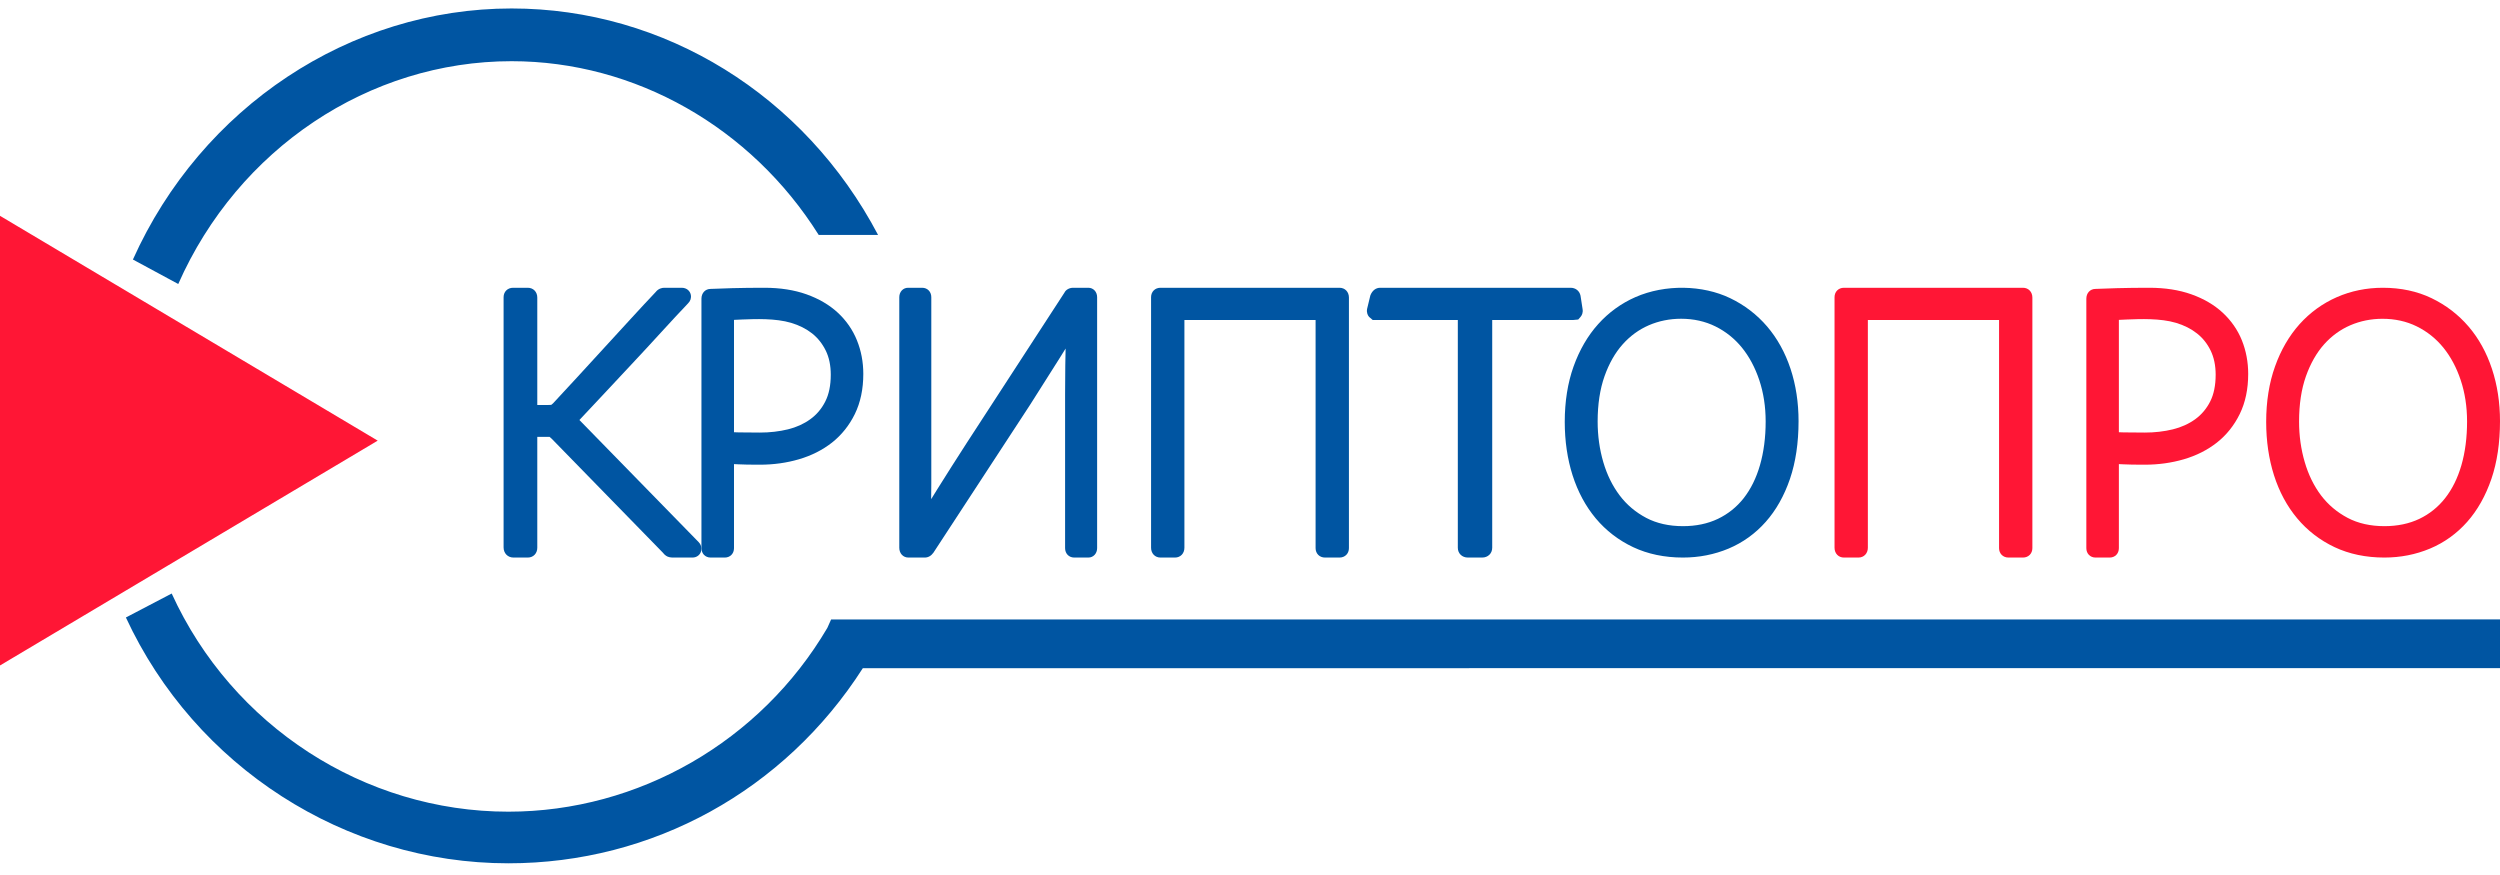
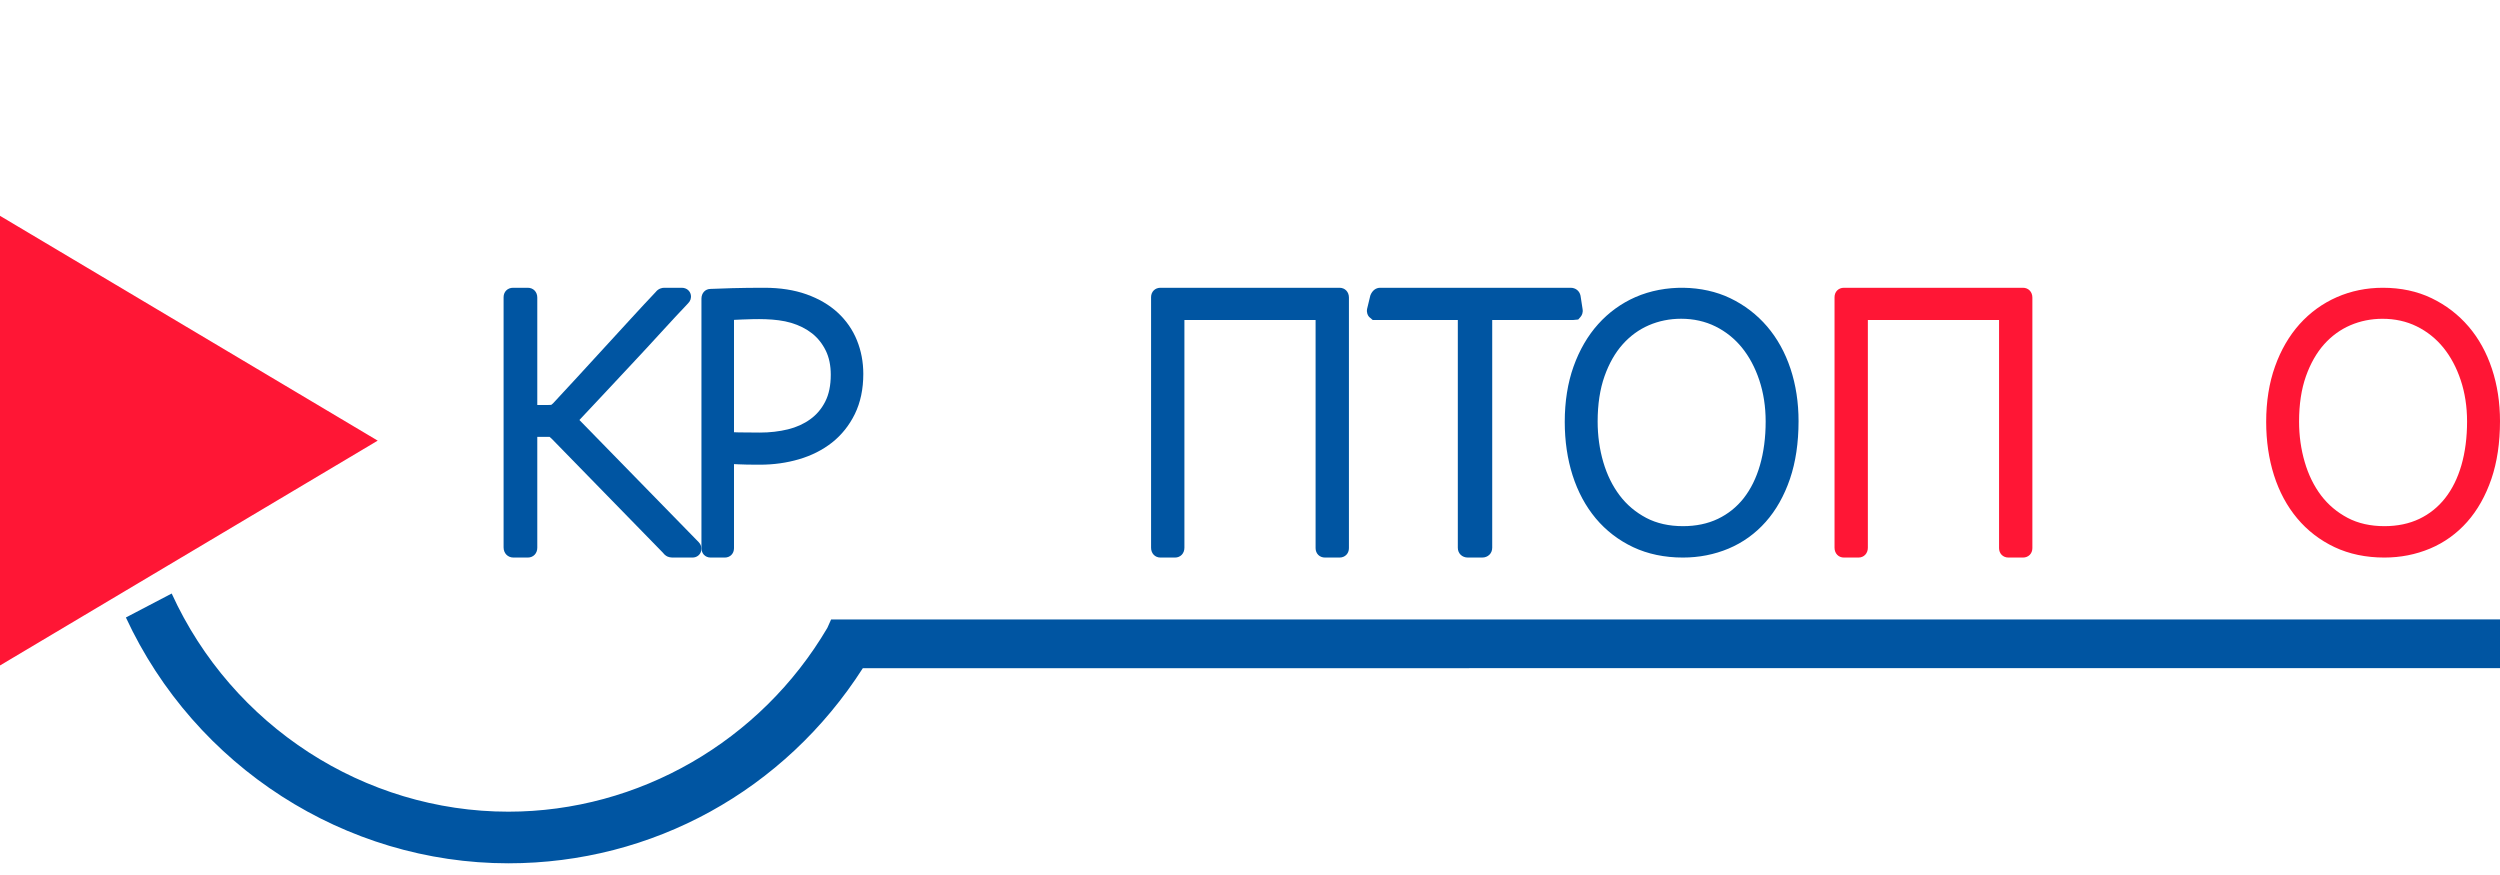
<svg xmlns="http://www.w3.org/2000/svg" viewBox="0 0 140 49" version="1.1">
  <title>93ADC006-5E9E-457D-A896-F8CD24565CF6</title>
  <desc>Created with sketchtool.</desc>
  <defs />
  <g id="Page-1" stroke="none" stroke-width="1" fill="none" fill-rule="evenodd">
    <g id="CryptoPro-page1-fix" transform="translate(-110, -54)">
      <g id="Head" transform="translate(110, 24)">
        <g id="logo" transform="translate(0, 30)">
          <g id="Group-11">
            <path d="M32.446,23.52 C32.839,23.104 33.264,22.651 33.721,22.162 L35.365,20.403 C35.93,19.801 36.483,19.203 37.025,18.608 C37.565,18.017 38.072,17.472 38.535,16.984 C38.667,16.855 38.722,16.681 38.684,16.504 C38.645,16.31 38.471,16.115 38.173,16.115 L37.198,16.115 C37.065,16.115 36.869,16.161 36.717,16.355 C36.282,16.814 35.815,17.317 35.316,17.862 L32.305,21.146 C31.823,21.673 31.381,22.15 30.989,22.568 C30.917,22.639 30.878,22.665 30.879,22.668 C30.862,22.671 30.801,22.68 30.66,22.68 L30.088,22.68 L30.088,16.663 C30.088,16.345 29.865,16.115 29.556,16.115 L28.733,16.115 C28.424,16.115 28.201,16.337 28.201,16.642 L28.201,30.653 C28.201,30.983 28.434,31.223 28.755,31.223 L29.556,31.223 C29.865,31.223 30.088,30.992 30.088,30.674 L30.088,24.464 L30.617,24.464 C30.714,24.464 30.767,24.471 30.779,24.466 C30.797,24.48 30.835,24.51 30.898,24.572 L37.12,30.949 C37.23,31.094 37.354,31.177 37.491,31.203 C37.555,31.217 37.621,31.223 37.697,31.223 L38.779,31.223 C39.023,31.223 39.222,31.067 39.269,30.835 C39.306,30.66 39.253,30.486 39.127,30.361 L32.446,23.52 Z" id="Fill-1" fill="#0055A2" />
            <path d="M46.523,20.984 C46.523,21.582 46.419,22.09 46.212,22.491 C46.004,22.899 45.73,23.221 45.376,23.477 C45.017,23.737 44.596,23.928 44.126,24.043 C43.636,24.163 43.108,24.224 42.557,24.224 C42.018,24.224 41.62,24.22 41.366,24.214 C41.274,24.212 41.186,24.208 41.104,24.205 L41.104,17.913 C41.239,17.906 41.39,17.899 41.558,17.892 C42.294,17.864 43.42,17.816 44.306,18.08 C44.754,18.214 45.149,18.413 45.477,18.671 C45.797,18.925 46.053,19.248 46.241,19.63 C46.429,20.012 46.523,20.468 46.523,20.984 M46.913,17.507 C46.442,17.072 45.852,16.727 45.161,16.481 C44.478,16.238 43.686,16.115 42.809,16.115 C42.162,16.115 41.563,16.122 41.009,16.137 C40.453,16.151 40.041,16.165 39.795,16.179 C39.496,16.179 39.281,16.409 39.281,16.726 L39.281,30.698 C39.281,31.002 39.496,31.223 39.795,31.223 L40.59,31.223 C40.888,31.223 41.104,31.002 41.104,30.698 L41.104,25.99 C41.183,25.993 41.266,25.997 41.352,26.002 C41.616,26.017 42.016,26.023 42.557,26.023 C43.319,26.023 44.054,25.921 44.741,25.719 C45.445,25.513 46.069,25.197 46.596,24.782 C47.132,24.357 47.561,23.819 47.873,23.182 C48.186,22.541 48.345,21.787 48.345,20.94 C48.345,20.274 48.225,19.641 47.989,19.059 C47.751,18.469 47.389,17.947 46.913,17.507" id="Fill-3" fill="#0055A2" />
-             <path d="M60.948,16.115 L60.094,16.115 C59.872,16.115 59.682,16.234 59.61,16.386 L54.113,24.842 C53.835,25.272 53.556,25.706 53.28,26.142 C53.001,26.58 52.737,26.999 52.486,27.402 L52.145,27.953 C52.15,27.673 52.153,27.379 52.153,27.071 L52.153,16.642 C52.153,16.337 51.938,16.115 51.641,16.115 L50.851,16.115 C50.571,16.115 50.36,16.342 50.36,16.642 L50.36,30.674 C50.36,30.992 50.575,31.223 50.871,31.223 L51.787,31.223 C51.972,31.223 52.139,31.134 52.271,30.952 L57.687,22.665 L59.331,20.069 C59.452,19.879 59.566,19.695 59.674,19.518 C59.667,19.822 59.661,20.139 59.656,20.465 C59.649,20.961 59.645,21.493 59.645,22.06 L59.645,30.696 C59.645,31.001 59.86,31.223 60.157,31.223 L60.948,31.223 C61.228,31.223 61.439,30.996 61.439,30.696 L61.439,16.642 C61.439,16.342 61.228,16.115 60.948,16.115" id="Fill-5" fill="#0055A2" />
            <path d="M75.014,16.115 L64.985,16.115 C64.681,16.115 64.46,16.337 64.46,16.642 L64.46,30.674 C64.46,30.992 64.681,31.223 64.985,31.223 L65.8,31.223 C66.106,31.223 66.327,30.992 66.327,30.674 L66.327,17.919 L73.673,17.919 L73.673,30.696 C73.673,31.001 73.894,31.223 74.2,31.223 L75.014,31.223 C75.319,31.223 75.54,31.001 75.54,30.696 L75.54,16.663 C75.54,16.345 75.319,16.115 75.014,16.115" id="Fill-7" fill="#0055A2" />
            <path d="M88.381,17.893 L88.51,17.746 C88.581,17.664 88.659,17.52 88.625,17.31 L88.509,16.558 C88.452,16.289 88.234,16.115 87.952,16.115 L77.292,16.115 C77.055,16.115 76.85,16.259 76.739,16.545 L76.556,17.304 C76.52,17.52 76.598,17.664 76.669,17.746 L76.871,17.919 L81.638,17.919 L81.638,30.674 C81.638,30.992 81.875,31.223 82.203,31.223 L82.999,31.223 C83.326,31.223 83.564,30.992 83.564,30.674 L83.564,17.919 L88.108,17.919 L88.381,17.893 Z" id="Fill-9" fill="#0055A2" />
            <path d="M98.877,23.605 C98.877,24.497 98.769,25.321 98.558,26.051 C98.351,26.771 98.043,27.392 97.647,27.898 C97.255,28.396 96.77,28.785 96.202,29.056 C95.633,29.328 94.976,29.465 94.246,29.465 C93.466,29.465 92.773,29.309 92.188,29.001 C91.596,28.688 91.096,28.267 90.704,27.747 C90.303,27.218 89.994,26.591 89.786,25.883 C89.575,25.164 89.468,24.398 89.468,23.605 C89.468,22.641 89.598,21.787 89.854,21.067 C90.106,20.355 90.448,19.754 90.871,19.281 C91.289,18.812 91.783,18.453 92.338,18.213 C92.897,17.972 93.504,17.85 94.142,17.85 C94.841,17.85 95.487,17.994 96.062,18.278 C96.639,18.563 97.138,18.962 97.546,19.464 C97.959,19.973 98.287,20.587 98.521,21.29 C98.757,21.997 98.877,22.776 98.877,23.605 M100.271,20.656 C99.969,19.746 99.528,18.948 98.959,18.283 C98.387,17.616 97.691,17.082 96.891,16.698 C95.354,15.956 93.252,15.907 91.582,16.639 C90.786,16.989 90.084,17.498 89.498,18.151 C88.914,18.8 88.451,19.598 88.12,20.522 C87.792,21.441 87.626,22.485 87.626,23.626 C87.626,24.694 87.773,25.698 88.063,26.613 C88.357,27.536 88.795,28.349 89.362,29.029 C89.934,29.712 90.638,30.254 91.457,30.641 C92.276,31.027 93.215,31.223 94.246,31.223 C95.146,31.223 96.005,31.054 96.8,30.721 C97.6,30.384 98.299,29.881 98.88,29.225 C99.458,28.575 99.914,27.766 100.238,26.819 C100.557,25.883 100.719,24.794 100.719,23.584 C100.719,22.544 100.569,21.559 100.271,20.656" id="Fill-11" fill="#0055A2" />
            <path d="M113.287,16.115 L103.26,16.115 C102.954,16.115 102.734,16.337 102.734,16.642 L102.734,30.674 C102.734,30.992 102.954,31.223 103.26,31.223 L104.074,31.223 C104.379,31.223 104.6,30.992 104.6,30.674 L104.6,17.919 L111.947,17.919 L111.947,30.696 C111.947,31.001 112.168,31.223 112.474,31.223 L113.287,31.223 C113.592,31.223 113.813,31.001 113.813,30.696 L113.813,16.663 C113.813,16.345 113.592,16.115 113.287,16.115" id="Fill-13" fill="#FF1635" />
-             <path d="M124.077,20.984 C124.077,21.581 123.973,22.088 123.767,22.491 C123.563,22.892 123.281,23.224 122.931,23.478 C122.571,23.737 122.151,23.928 121.681,24.043 C121.191,24.163 120.663,24.224 120.112,24.224 C119.572,24.224 119.174,24.22 118.918,24.214 C118.827,24.212 118.74,24.208 118.657,24.205 L118.657,17.913 C118.793,17.907 118.944,17.899 119.112,17.892 C119.847,17.864 120.976,17.816 121.859,18.08 C122.309,18.214 122.703,18.413 123.032,18.673 C123.352,18.924 123.608,19.246 123.795,19.63 C123.981,20.012 124.077,20.468 124.077,20.984 M124.467,17.507 C123.997,17.072 123.407,16.727 122.715,16.481 C122.032,16.238 121.241,16.115 120.363,16.115 C119.718,16.115 119.118,16.122 118.563,16.137 C118.007,16.151 117.595,16.165 117.349,16.179 C117.051,16.179 116.835,16.409 116.835,16.726 L116.835,30.698 C116.835,31.002 117.051,31.223 117.349,31.223 L118.144,31.223 C118.442,31.223 118.657,31.002 118.657,30.698 L118.657,25.99 C118.736,25.993 118.819,25.997 118.906,26.002 C119.169,26.017 119.57,26.023 120.112,26.023 C120.872,26.023 121.606,25.921 122.296,25.719 C122.999,25.513 123.622,25.198 124.15,24.782 C124.684,24.36 125.115,23.822 125.427,23.182 C125.741,22.541 125.899,21.787 125.899,20.94 C125.899,20.276 125.78,19.643 125.545,19.058 C125.307,18.47 124.944,17.948 124.467,17.507" id="Fill-15" fill="#FF1635" />
            <path d="M138.156,23.606 C138.156,24.495 138.05,25.319 137.839,26.052 C137.63,26.773 137.323,27.394 136.926,27.898 C136.536,28.395 136.051,28.785 135.484,29.056 C134.914,29.328 134.255,29.465 133.526,29.465 C132.746,29.465 132.053,29.309 131.469,29.001 C130.877,28.689 130.377,28.267 129.983,27.748 C129.581,27.216 129.273,26.589 129.067,25.883 C128.855,25.166 128.748,24.399 128.748,23.606 C128.748,22.64 128.878,21.787 129.133,21.068 C129.385,20.358 129.727,19.757 130.15,19.282 C130.569,18.814 131.063,18.454 131.618,18.215 C132.177,17.974 132.785,17.852 133.421,17.852 C134.121,17.852 134.767,17.995 135.341,18.279 C135.92,18.565 136.419,18.964 136.827,19.466 C137.24,19.976 137.568,20.59 137.801,21.292 C138.036,21.996 138.156,22.775 138.156,23.606 M139.55,20.658 C139.25,19.749 138.809,18.95 138.239,18.285 C137.667,17.618 136.971,17.084 136.17,16.699 C135.366,16.311 134.448,16.115 133.442,16.115 C132.526,16.115 131.657,16.292 130.862,16.641 C130.065,16.991 129.364,17.499 128.777,18.152 C128.193,18.804 127.728,19.601 127.401,20.523 C127.072,21.439 126.906,22.484 126.906,23.627 C126.906,24.696 127.053,25.7 127.343,26.613 C127.637,27.539 128.076,28.351 128.643,29.028 C129.213,29.711 129.918,30.253 130.737,30.641 C131.556,31.027 132.494,31.223 133.526,31.223 C134.426,31.223 135.285,31.054 136.08,30.721 C136.879,30.385 137.579,29.882 138.161,29.226 C138.738,28.575 139.194,27.766 139.518,26.82 C139.838,25.882 140,24.793 140,23.585 C140,22.546 139.849,21.561 139.55,20.658" id="Fill-17" fill="#FF1635" />
            <path d="M46.542,34.691 L46.331,35.162 C42.596,41.514 35.765,45.454 28.469,45.454 C20.401,45.454 13,40.658 9.615,33.237 L7.05,34.579 C10.926,42.942 19.333,48.345 28.469,48.345 C36.542,48.345 43.933,44.269 48.319,37.418 L140,37.416 L140,34.688 L46.542,34.691 Z" id="Fill-19" fill="#0055A2" />
            <polygon id="Fill-21" fill="#FF1635" points="21.151 24.676 0 12.086 0 37.266" />
-             <path d="M45.847,13.155 L49.171,13.155 C45.053,5.33 37.21,0.474 28.648,0.474 C19.603,0.474 11.279,5.993 7.443,14.534 L9.982,15.904 C13.333,8.325 20.66,3.427 28.648,3.427 C35.569,3.427 42.064,7.132 45.847,13.155" id="Fill-23" fill="#0055A2" />
          </g>
        </g>
      </g>
    </g>
  </g>
</svg>